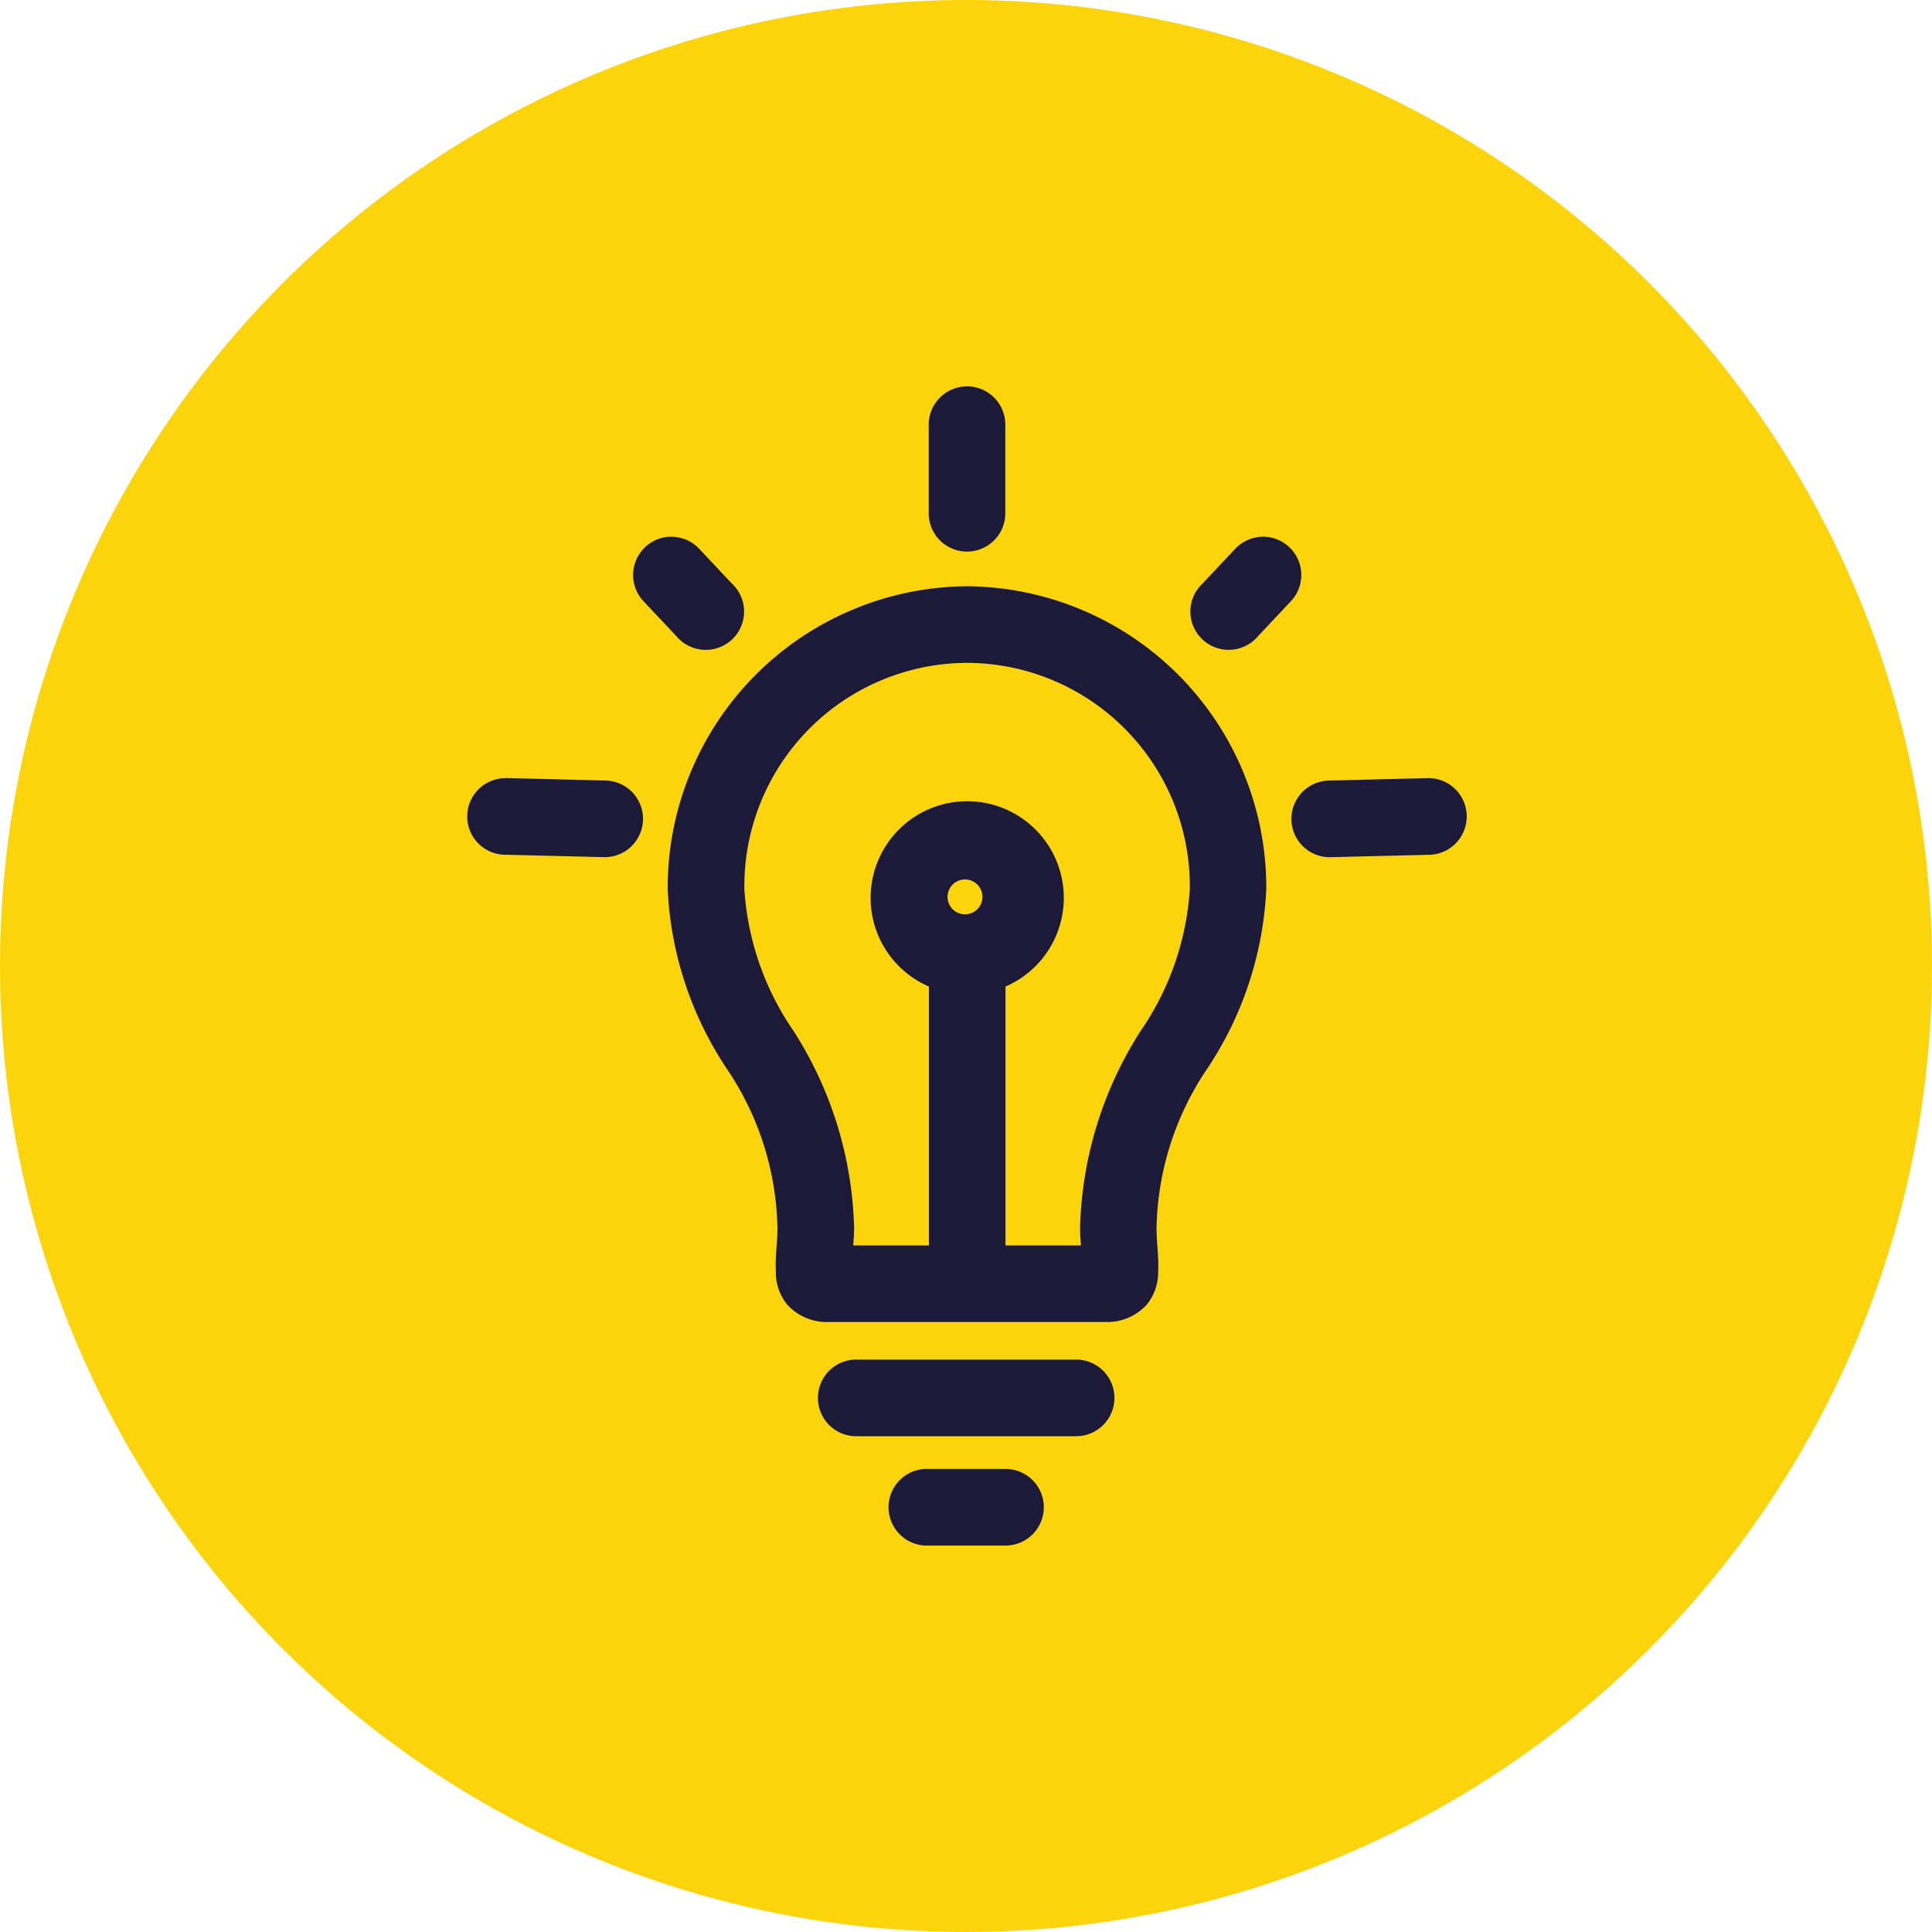
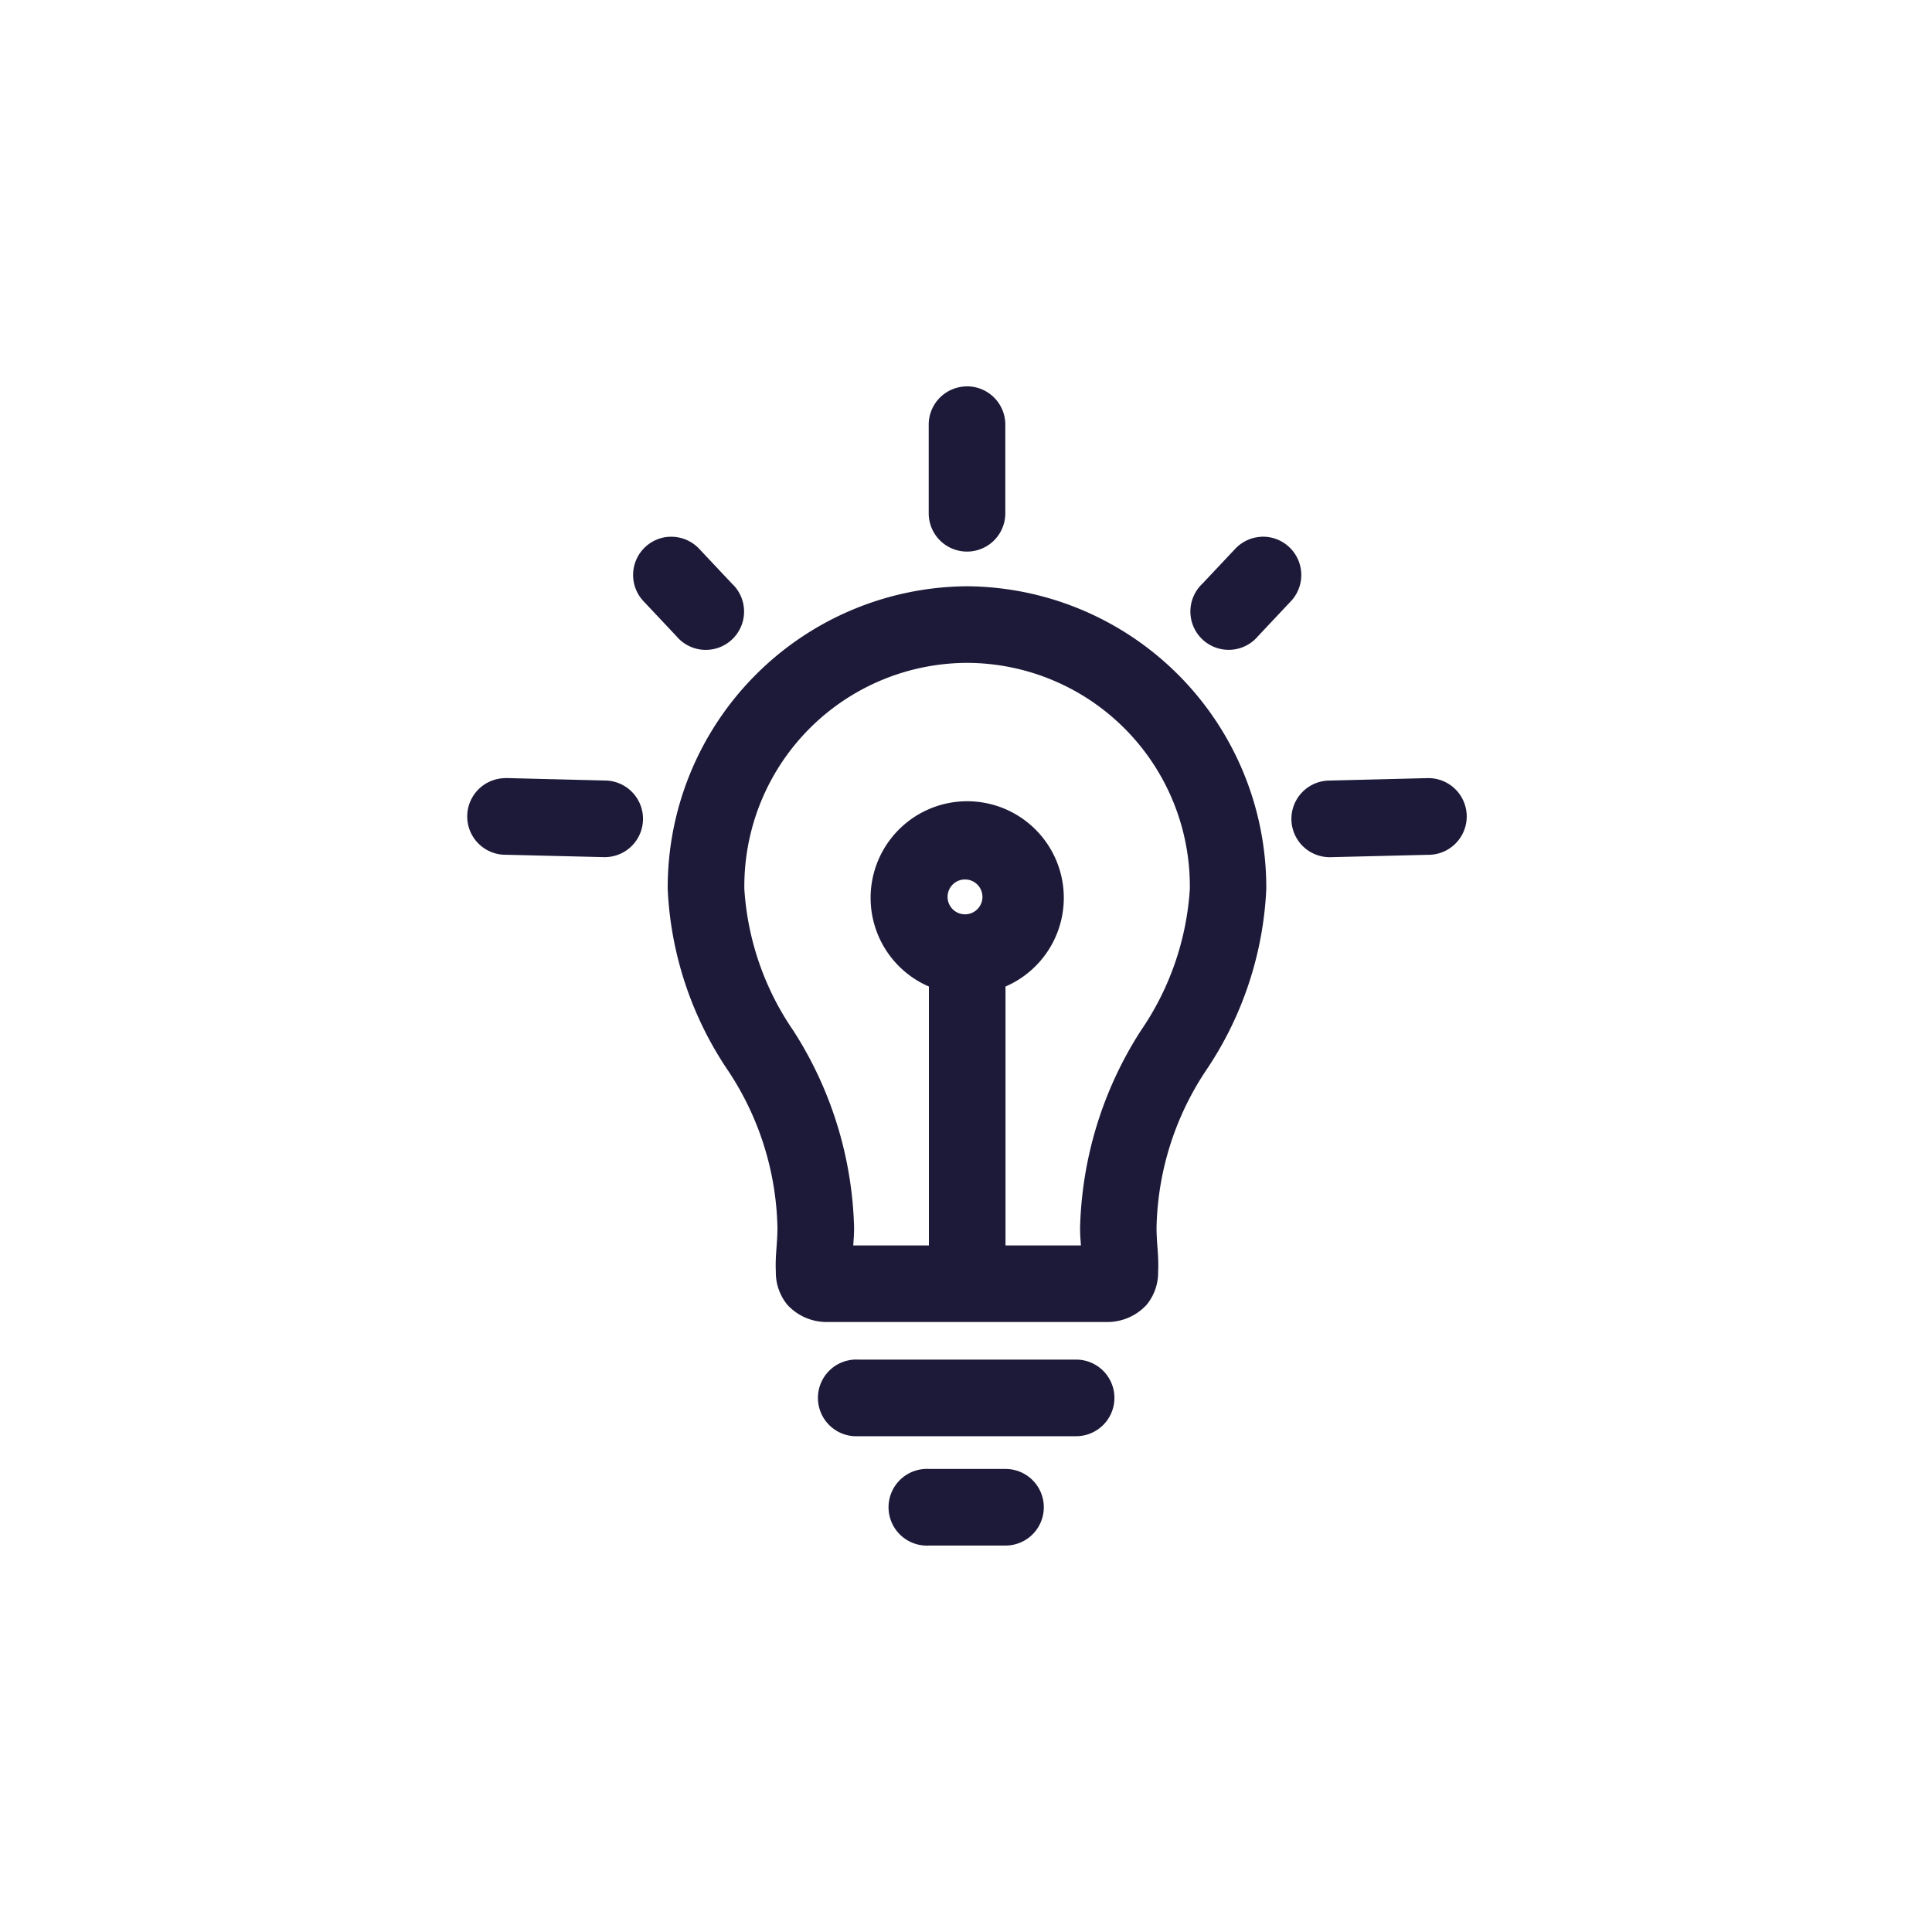
<svg xmlns="http://www.w3.org/2000/svg" width="40" height="40" viewBox="0 0 40 40">
  <g id="Icon-Notaire" transform="translate(-932 -1980)">
-     <circle id="Bcg" cx="20" cy="20" r="20" transform="translate(932 1980)" fill="#fcd40b" />
    <path id="Icon" d="M141.068,32.02a.793.793,0,0,0-.776.81v1.817a.793.793,0,1,0,1.586,0V32.829a.793.793,0,0,0-.81-.81ZM134.9,35.134a.793.793,0,0,0-.5,1.347l.669.711a.793.793,0,1,0,1.148-1.09l-.669-.711a.793.793,0,0,0-.644-.256Zm12.268,0a.794.794,0,0,0-.537.256l-.669.711a.793.793,0,1,0,1.148,1.09l.669-.711a.793.793,0,0,0-.611-1.347Zm-6.08,1.024a6.24,6.24,0,0,0-6.2,6.27,7.3,7.3,0,0,0,1.239,3.742,6.081,6.081,0,0,1,1.033,3.263c0,.344-.049.582-.033.917a1.054,1.054,0,0,0,.24.686,1.105,1.105,0,0,0,.809.355h5.816a1.105,1.105,0,0,0,.81-.355,1.055,1.055,0,0,0,.24-.686c.016-.335-.033-.573-.033-.917a6.081,6.081,0,0,1,1.033-3.263,7.3,7.3,0,0,0,1.239-3.742,6.24,6.24,0,0,0-6.2-6.27Zm0,1.586a4.625,4.625,0,0,1,4.61,4.684,5.825,5.825,0,0,1-1.016,2.933,7.915,7.915,0,0,0-1.256,4.073c0,.2.01.231.017.372h-1.561V44.445a2,2,0,1,0-1.586,0v5.361H138.73c.007-.141.016-.175.017-.372a7.914,7.914,0,0,0-1.256-4.073,5.825,5.825,0,0,1-1.016-2.933,4.625,4.625,0,0,1,4.61-4.684Zm-9.574,2.387a.793.793,0,1,0,.033,1.586l2.016.049a.793.793,0,1,0,.041-1.586l-2.007-.05a.771.771,0,0,0-.083,0Zm19.067,0-2.007.05a.793.793,0,1,0,.041,1.586l2.016-.049a.794.794,0,1,0-.05-1.586Zm-9.583,2.1a.554.554,0,0,1,.091,0,.361.361,0,1,1-.091,0Zm-2.247,9.938a.794.794,0,1,0,.083,1.586h4.51a.793.793,0,1,0,0-1.586h-4.51a.773.773,0,0,0-.083,0Zm1.462,2.264a.794.794,0,1,0,.083,1.586h1.586a.793.793,0,1,0,0-1.586h-1.586a.773.773,0,0,0-.083,0Z" transform="translate(810.936 1955.98)" fill="#1d1a39" />
  </g>
</svg>